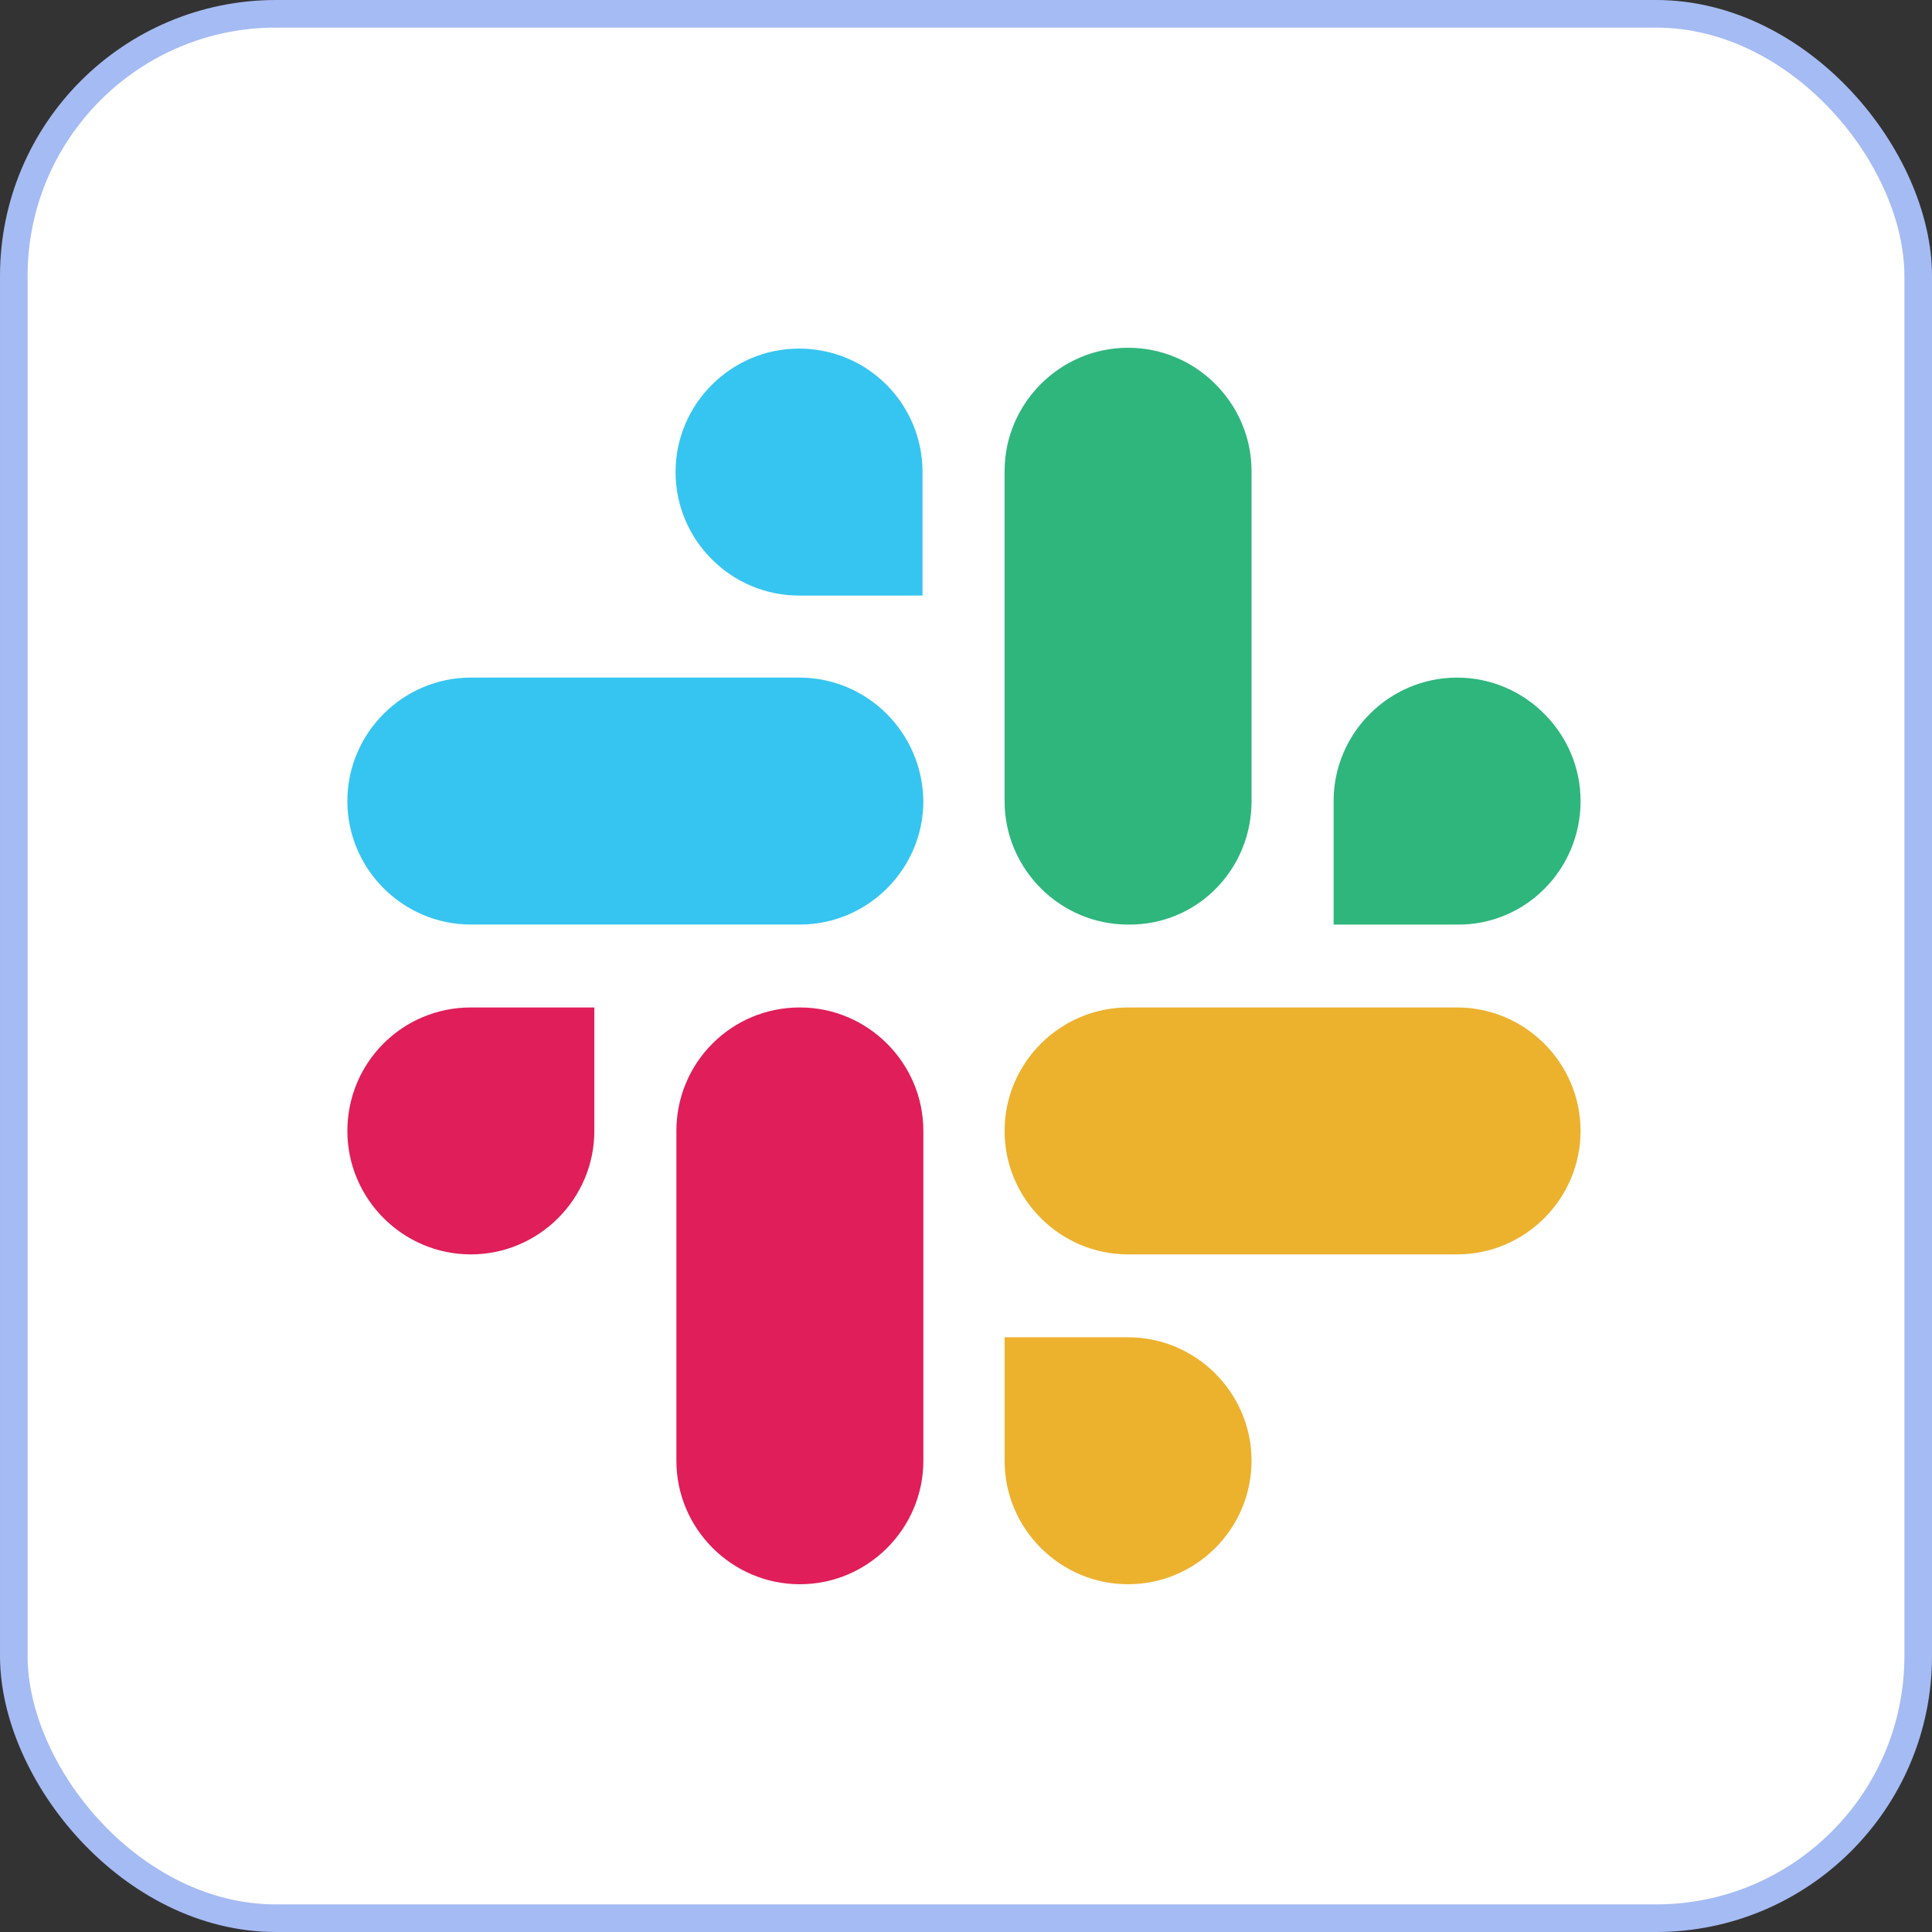
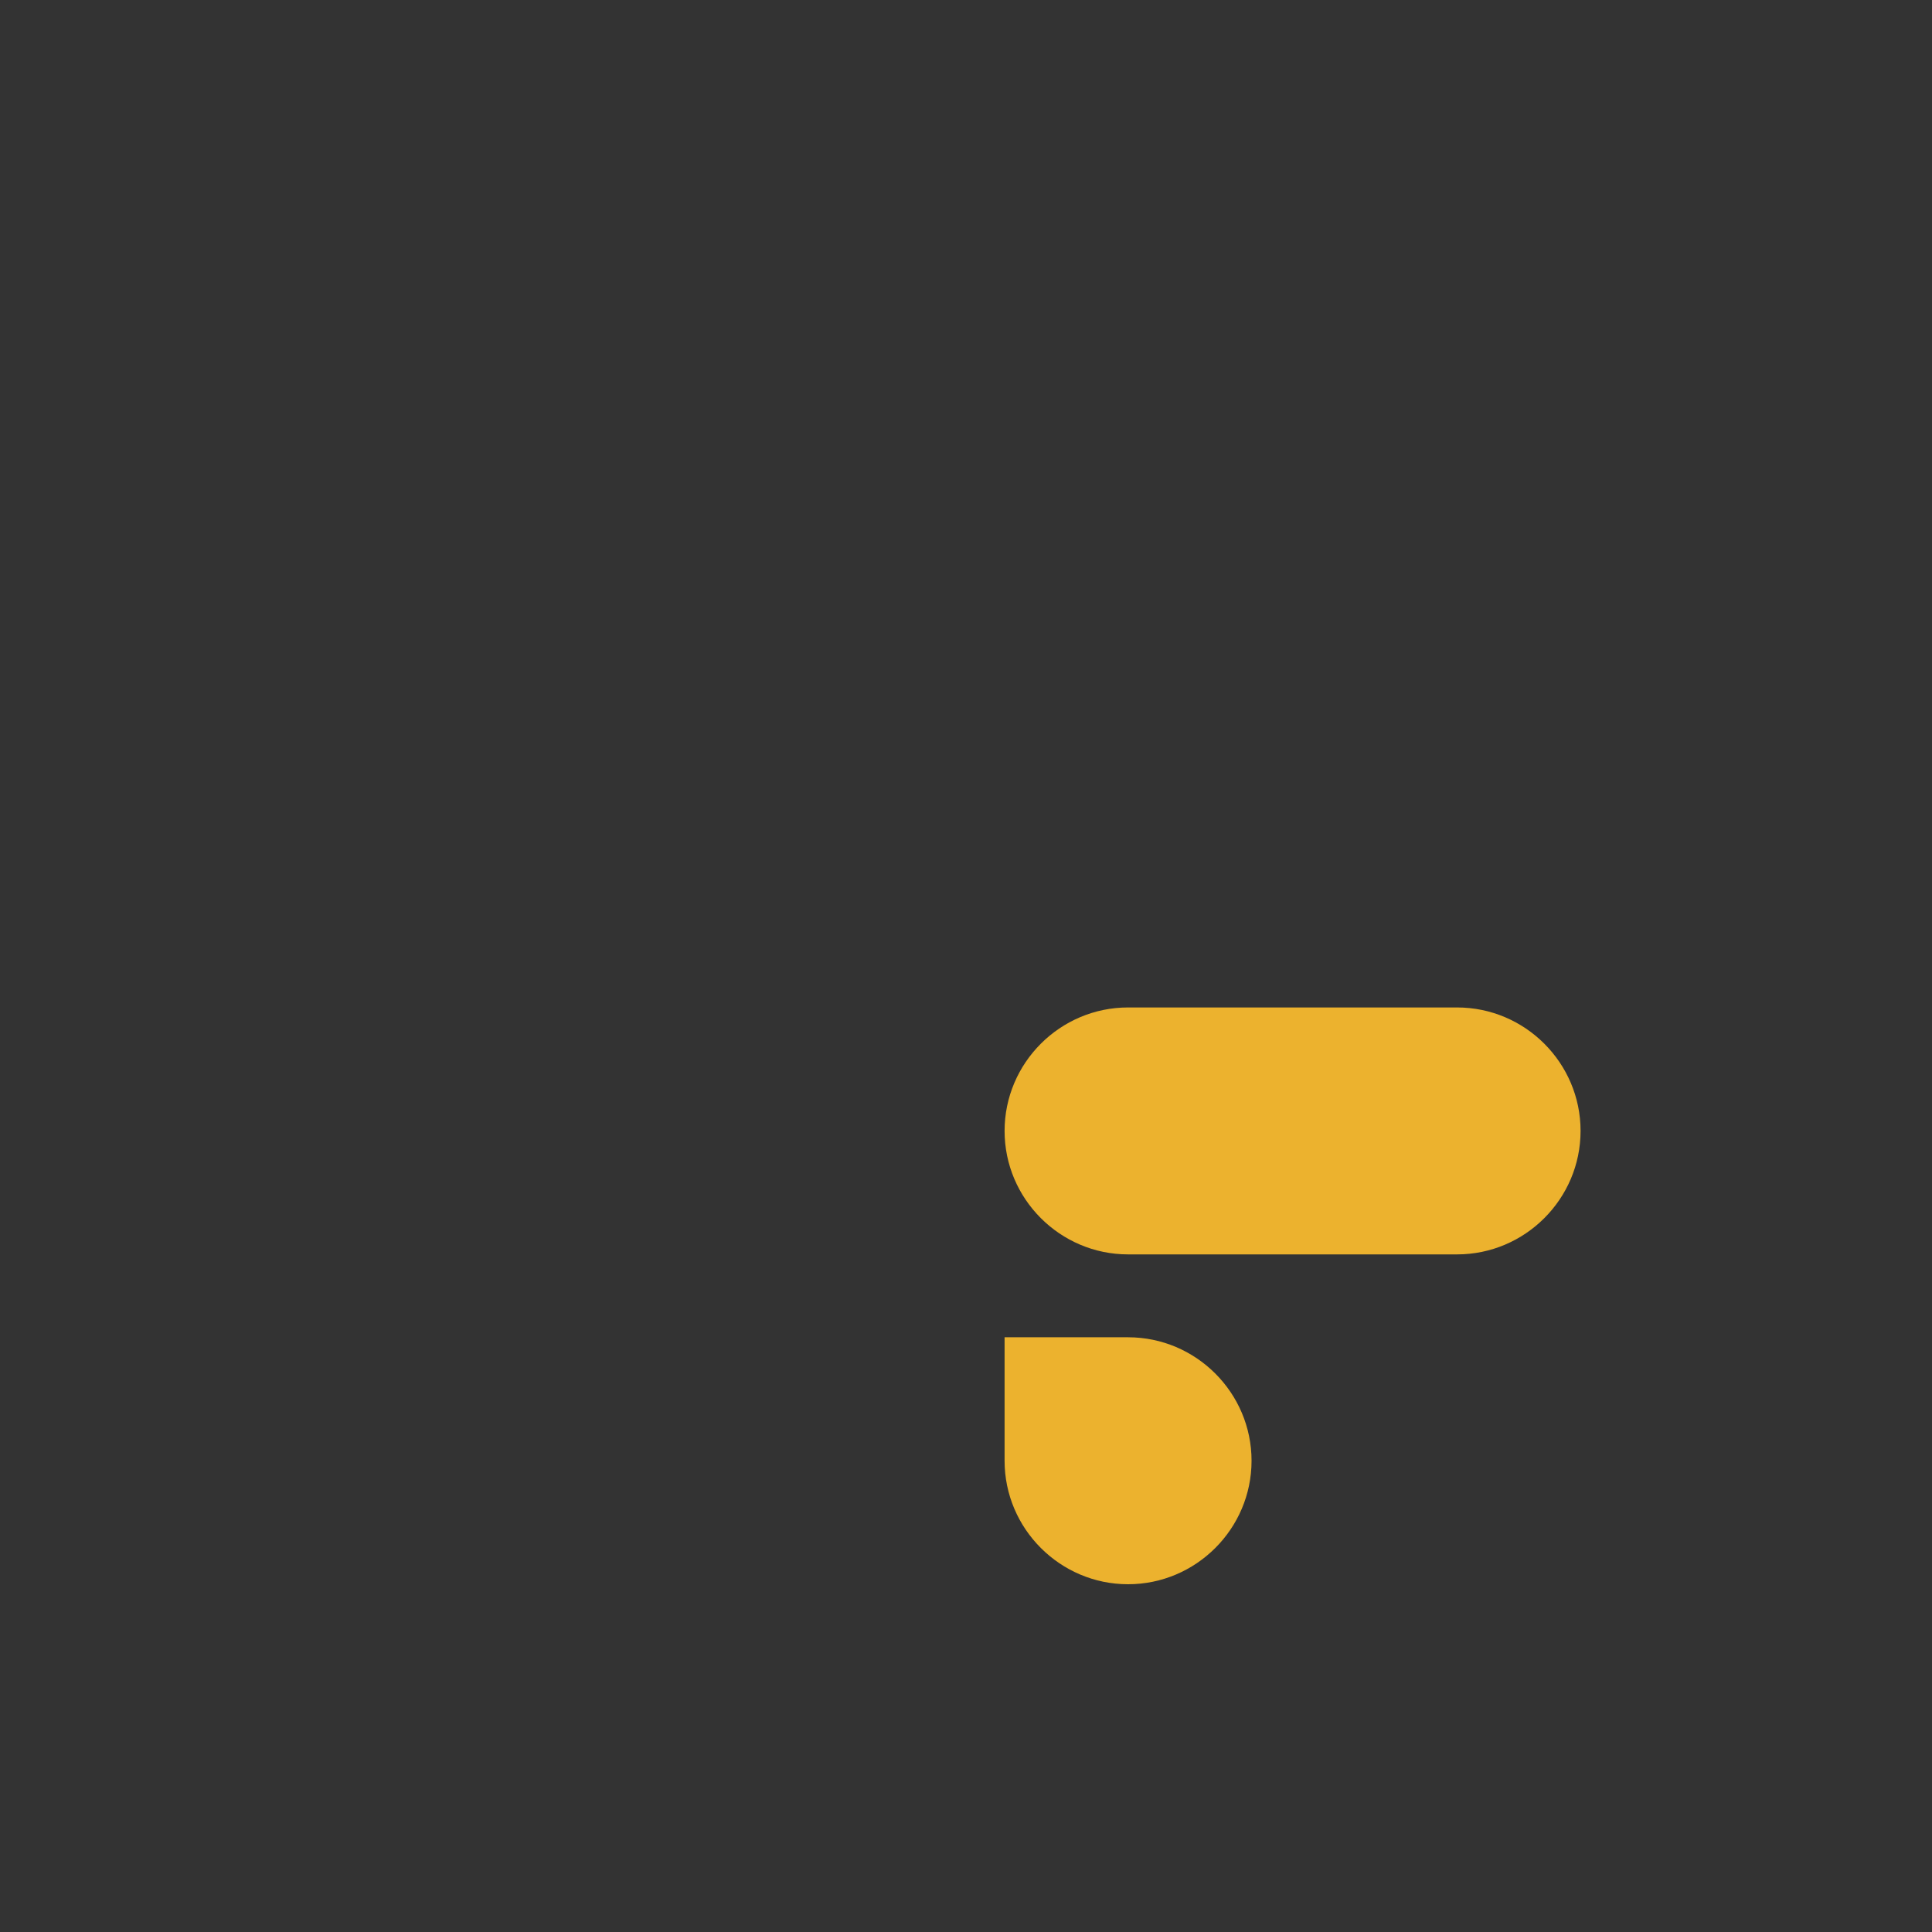
<svg xmlns="http://www.w3.org/2000/svg" width="70" height="70" viewBox="0 0 70 70" fill="none">
  <rect x="0" y="0" width="70" height="70" fill="#333333" stroke="none" />
-   <rect x="0.5" y="0.5" width="69" height="69" rx="9.5" fill="white" />
-   <rect x="0.5" y="0.5" width="69" height="69" rx="9.5" stroke="#A5BBF3" />
-   <path d="M28.951 12.63C26.488 12.63 24.477 14.642 24.477 17.104C24.477 19.566 26.488 21.578 28.951 21.578H33.425V17.104C33.425 14.642 31.443 12.63 28.951 12.63ZM28.951 24.55H17.06C14.598 24.55 12.586 26.562 12.586 29.024C12.586 31.487 14.598 33.498 17.06 33.498H28.981C31.443 33.498 33.455 31.487 33.455 29.024C33.425 26.562 31.443 24.55 28.951 24.55Z" fill="#36C5F0" />
-   <path d="M57.267 29.025C57.267 26.563 55.255 24.551 52.793 24.551C50.331 24.551 48.319 26.563 48.319 29.025V33.499H52.793C55.255 33.529 57.267 31.517 57.267 29.025ZM45.346 29.025V17.074C45.346 14.612 43.335 12.6 40.872 12.6C38.41 12.6 36.398 14.612 36.398 17.074V29.025C36.398 31.487 38.41 33.499 40.872 33.499C43.365 33.529 45.346 31.517 45.346 29.025Z" fill="#2EB67D" />
  <path d="M40.872 57.4C43.335 57.4 45.346 55.388 45.346 52.926C45.346 50.464 43.335 48.452 40.872 48.452H36.398V52.926C36.398 55.388 38.41 57.4 40.872 57.4ZM40.872 45.449H52.793C55.255 45.449 57.267 43.438 57.267 40.975C57.267 38.513 55.255 36.502 52.793 36.502H40.872C38.41 36.502 36.398 38.513 36.398 40.975C36.398 43.438 38.41 45.449 40.872 45.449Z" fill="#ECB22E" />
-   <path d="M12.586 40.975C12.586 43.438 14.598 45.449 17.06 45.449C19.522 45.449 21.534 43.438 21.534 40.975V36.502H17.06C14.568 36.502 12.586 38.513 12.586 40.975ZM24.507 40.975V52.926C24.507 55.388 26.518 57.4 28.981 57.4C31.443 57.4 33.455 55.388 33.455 52.926V40.975C33.455 38.513 31.443 36.502 28.981 36.502C26.488 36.502 24.507 38.513 24.507 40.975Z" fill="#E01E5A" />
</svg>